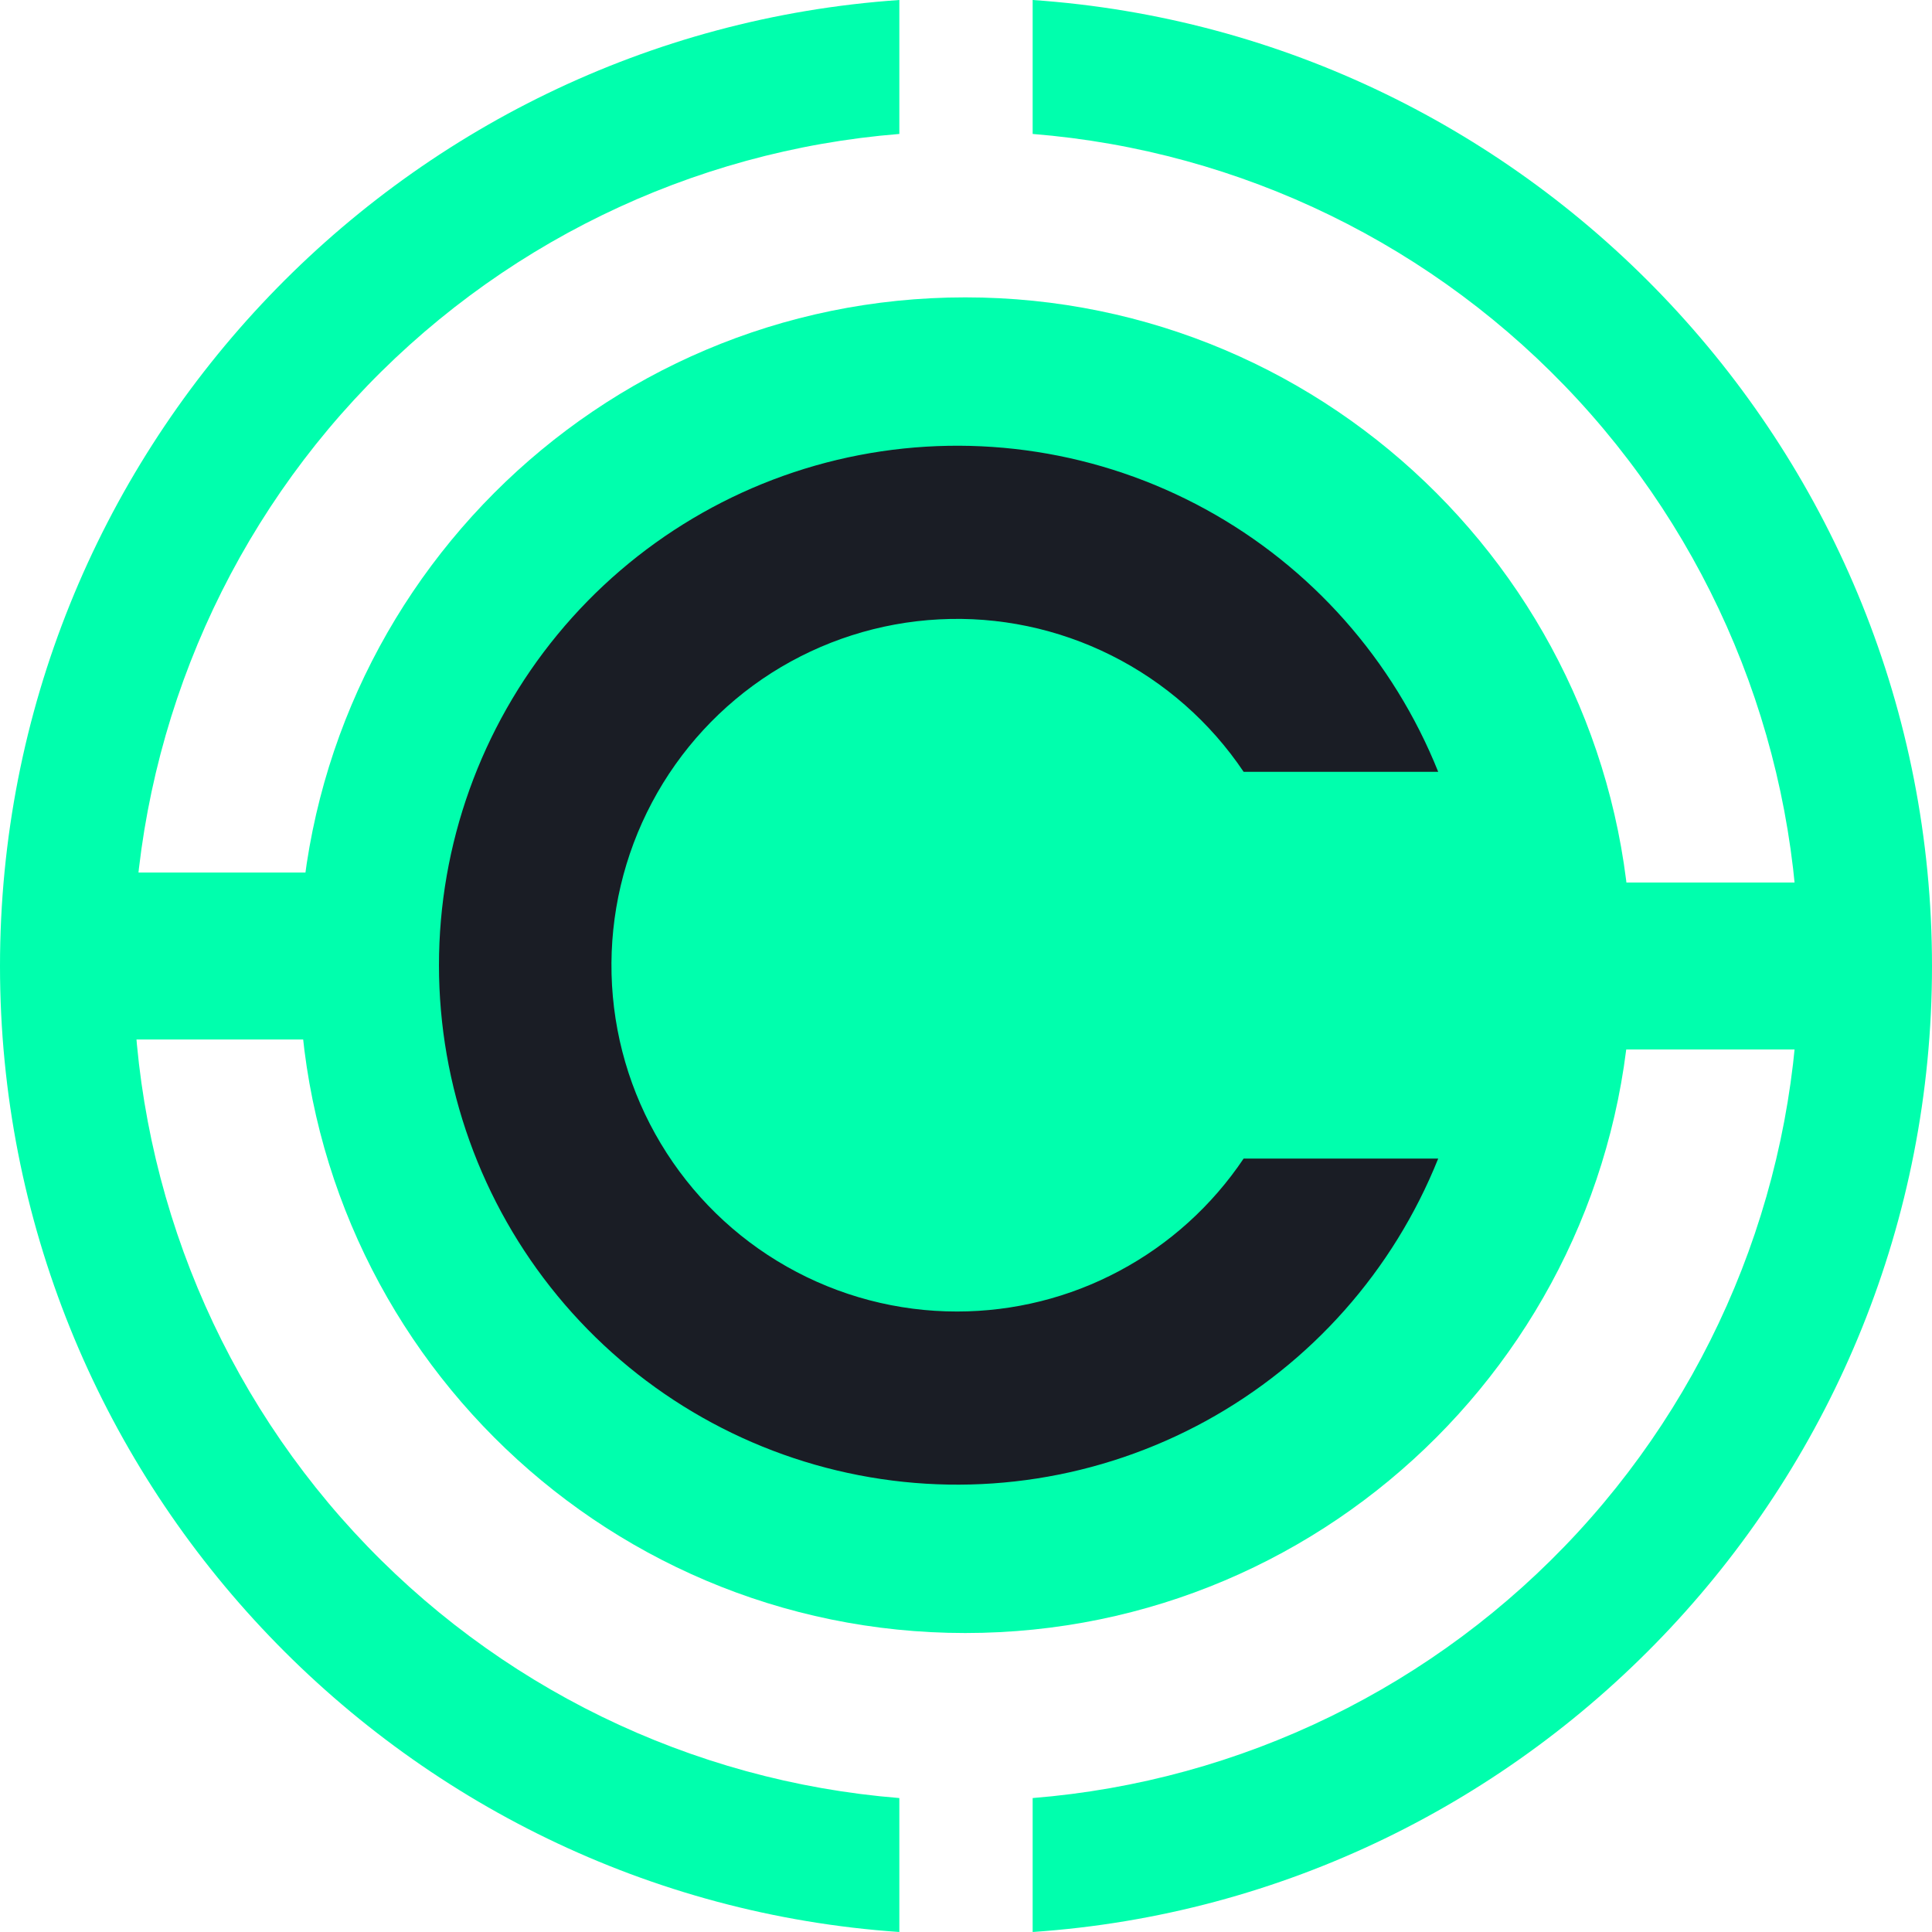
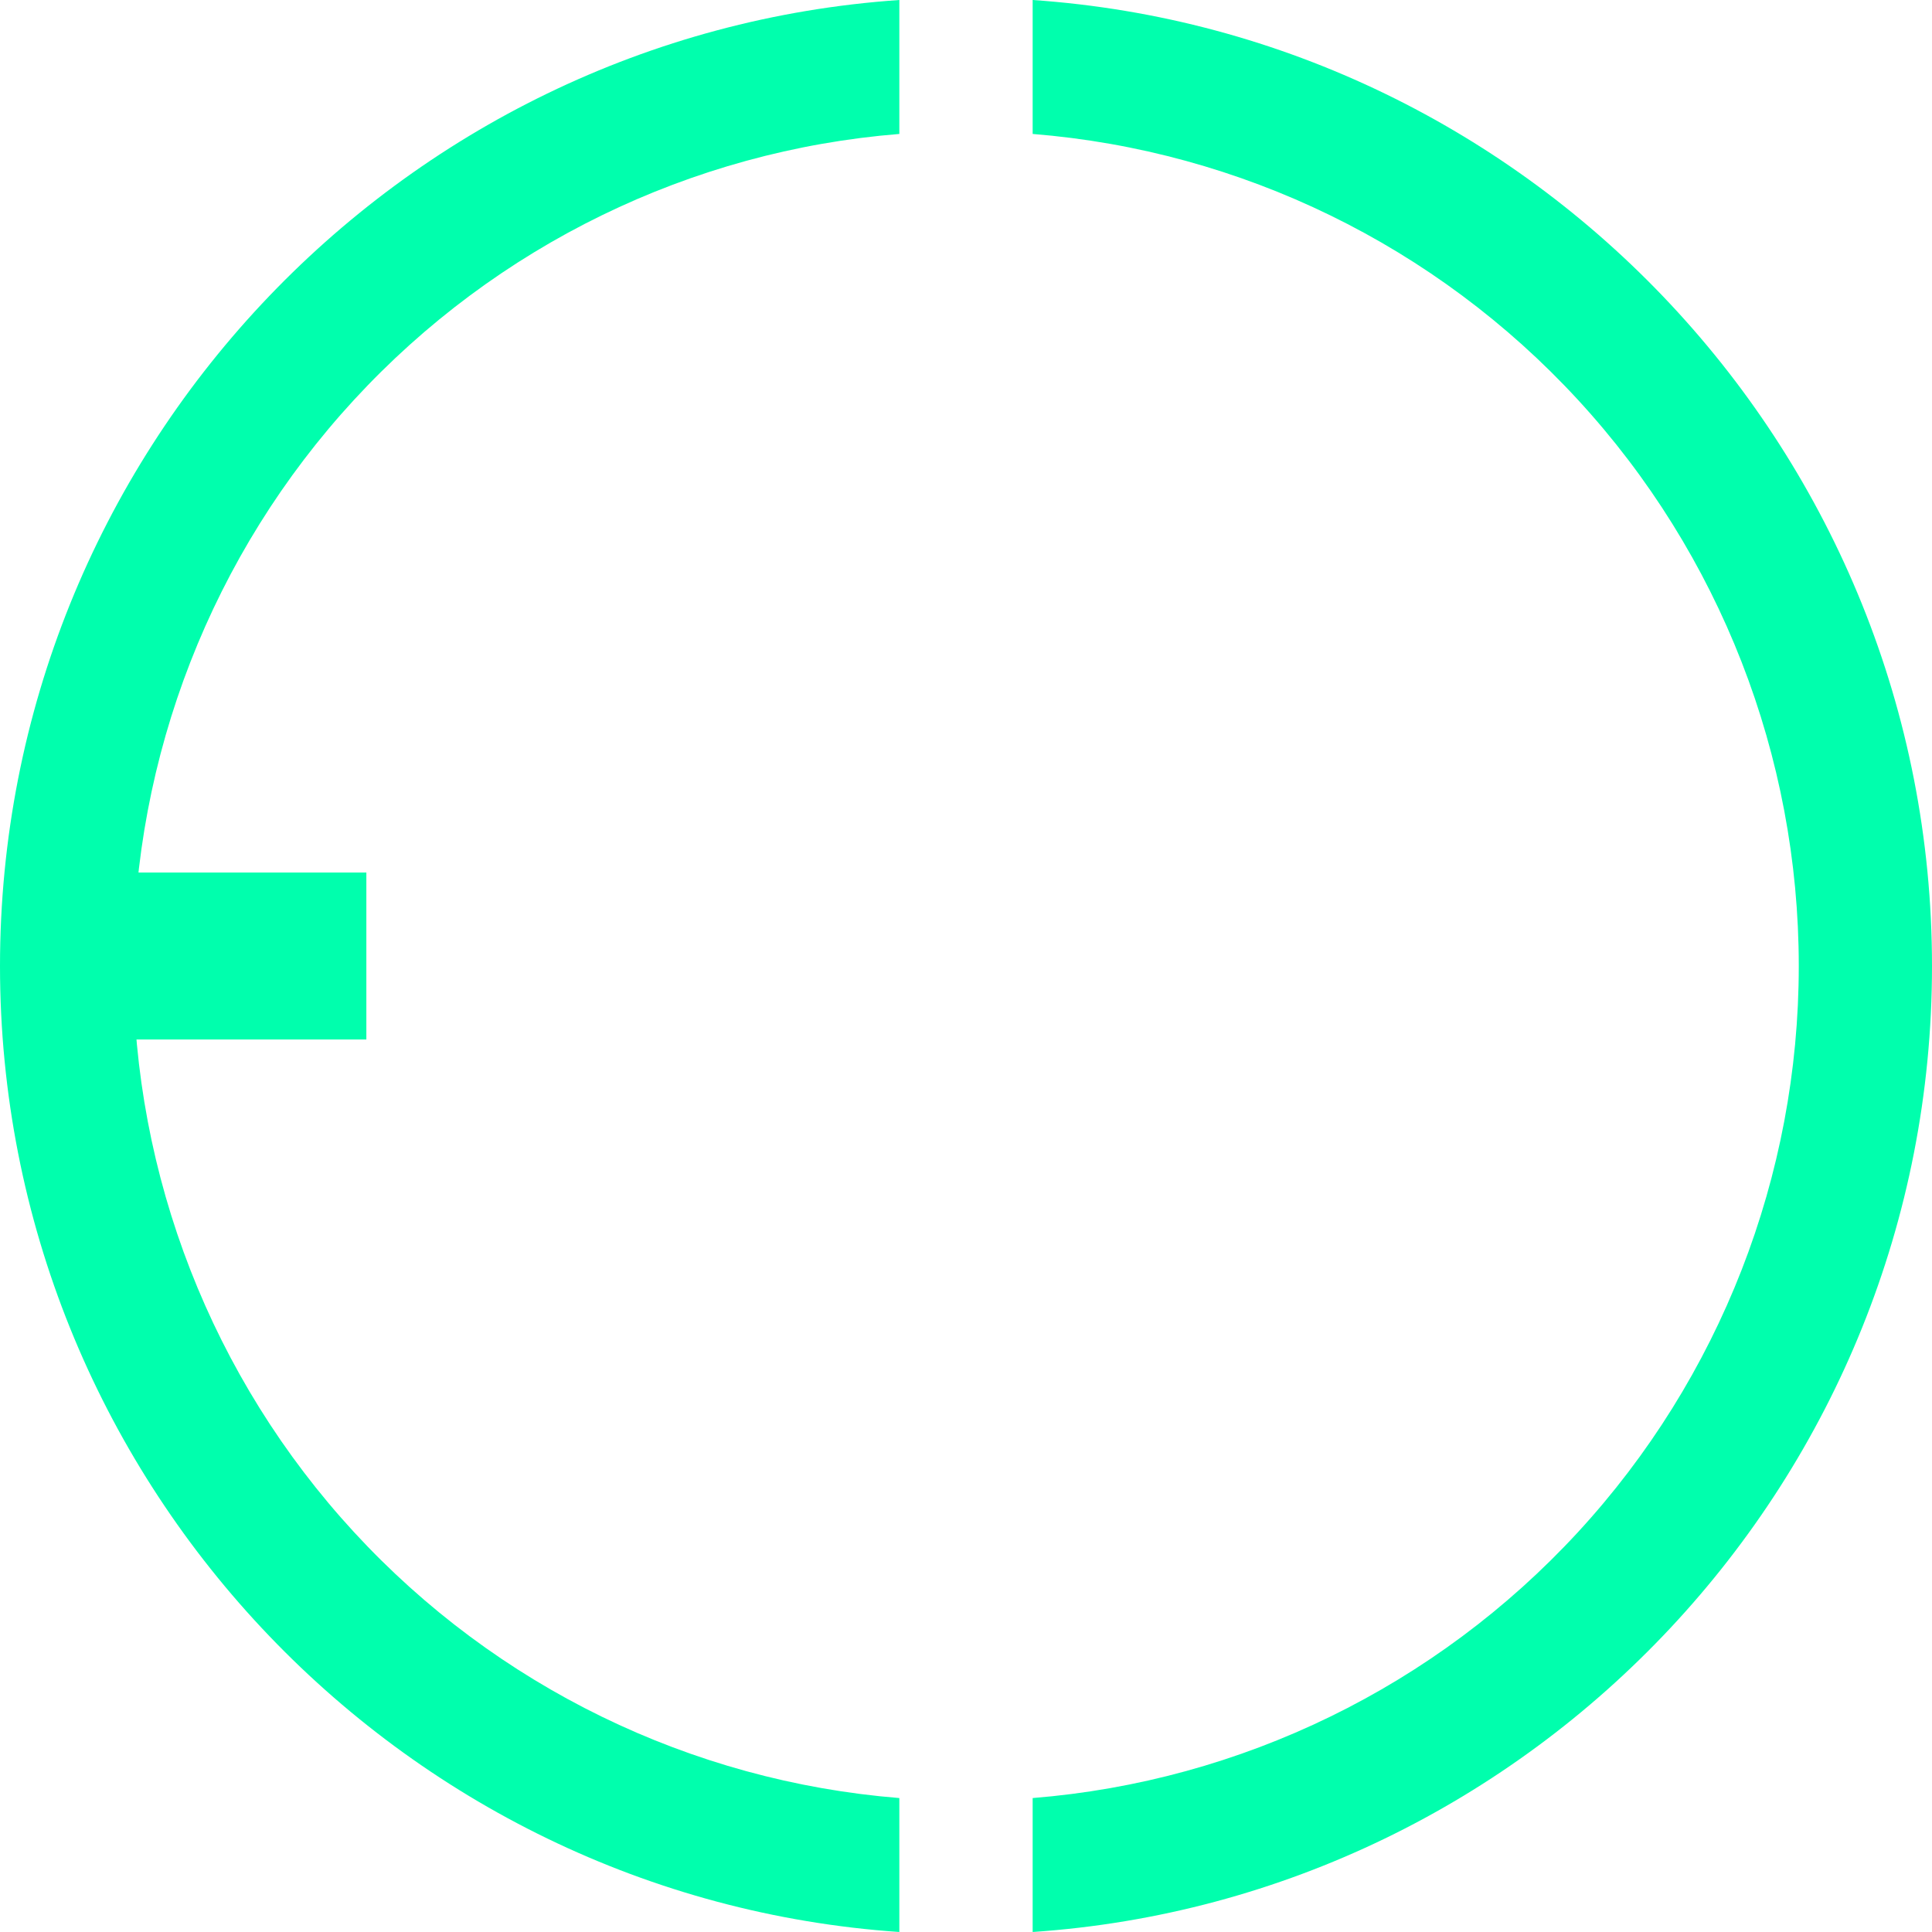
<svg xmlns="http://www.w3.org/2000/svg" width="24" height="24" viewBox="0 0 24 24" fill="none">
-   <path d="M11.991 20.286C16.562 20.286 20.267 16.572 20.267 11.99C20.267 7.408 16.562 3.694 11.991 3.694C7.42 3.694 3.715 7.408 3.715 11.99C3.715 16.572 7.42 20.286 11.991 20.286Z" fill="#00FFAD" />
-   <path d="M11.89 16.292C11.149 16.293 10.421 16.101 9.775 15.735C9.13 15.37 8.591 14.843 8.209 14.206C7.827 13.57 7.616 12.845 7.597 12.102C7.578 11.36 7.751 10.625 8.099 9.969C8.447 9.313 8.958 8.759 9.583 8.36C10.209 7.962 10.926 7.732 11.666 7.694C12.406 7.655 13.143 7.81 13.806 8.142C14.469 8.474 15.035 8.972 15.449 9.588H17.866C17.309 8.197 16.287 7.043 14.974 6.325C13.661 5.607 12.139 5.37 10.671 5.654C9.202 5.938 7.878 6.726 6.926 7.882C5.974 9.038 5.453 10.491 5.453 11.99C5.453 13.489 5.974 14.942 6.926 16.098C7.878 17.254 9.202 18.042 10.671 18.326C12.139 18.61 13.661 18.373 14.974 17.655C16.287 16.937 17.309 15.783 17.866 14.392H15.449C15.056 14.977 14.527 15.456 13.906 15.787C13.286 16.119 12.593 16.292 11.89 16.292Z" fill="#1A1D25" />
  <path d="M12.828 0V1.664C15.42 1.872 17.838 3.052 19.602 4.967C21.366 6.882 22.345 9.393 22.345 12C22.345 14.607 21.366 17.118 19.602 19.033C17.838 20.948 15.42 22.128 12.828 22.336V24C19.059 23.576 24 18.353 24 12.001C24 5.648 19.059 0.428 12.828 0ZM0 12.001C0 18.352 4.941 23.573 11.172 24V22.336C8.58 22.128 6.162 20.948 4.398 19.033C2.634 17.118 1.655 14.607 1.655 12C1.655 9.393 2.634 6.882 4.398 4.967C6.162 3.052 8.58 1.872 11.172 1.664V0C4.941 0.428 0 5.647 0 12.001Z" fill="#00FFAD" />
-   <path d="M23.504 10.963H17.959V13.037H23.504V10.963Z" fill="#00FFAD" />
  <path d="M4.551 10.839H0.91V12.913H4.551V10.839Z" fill="#00FFAD" />
</svg>